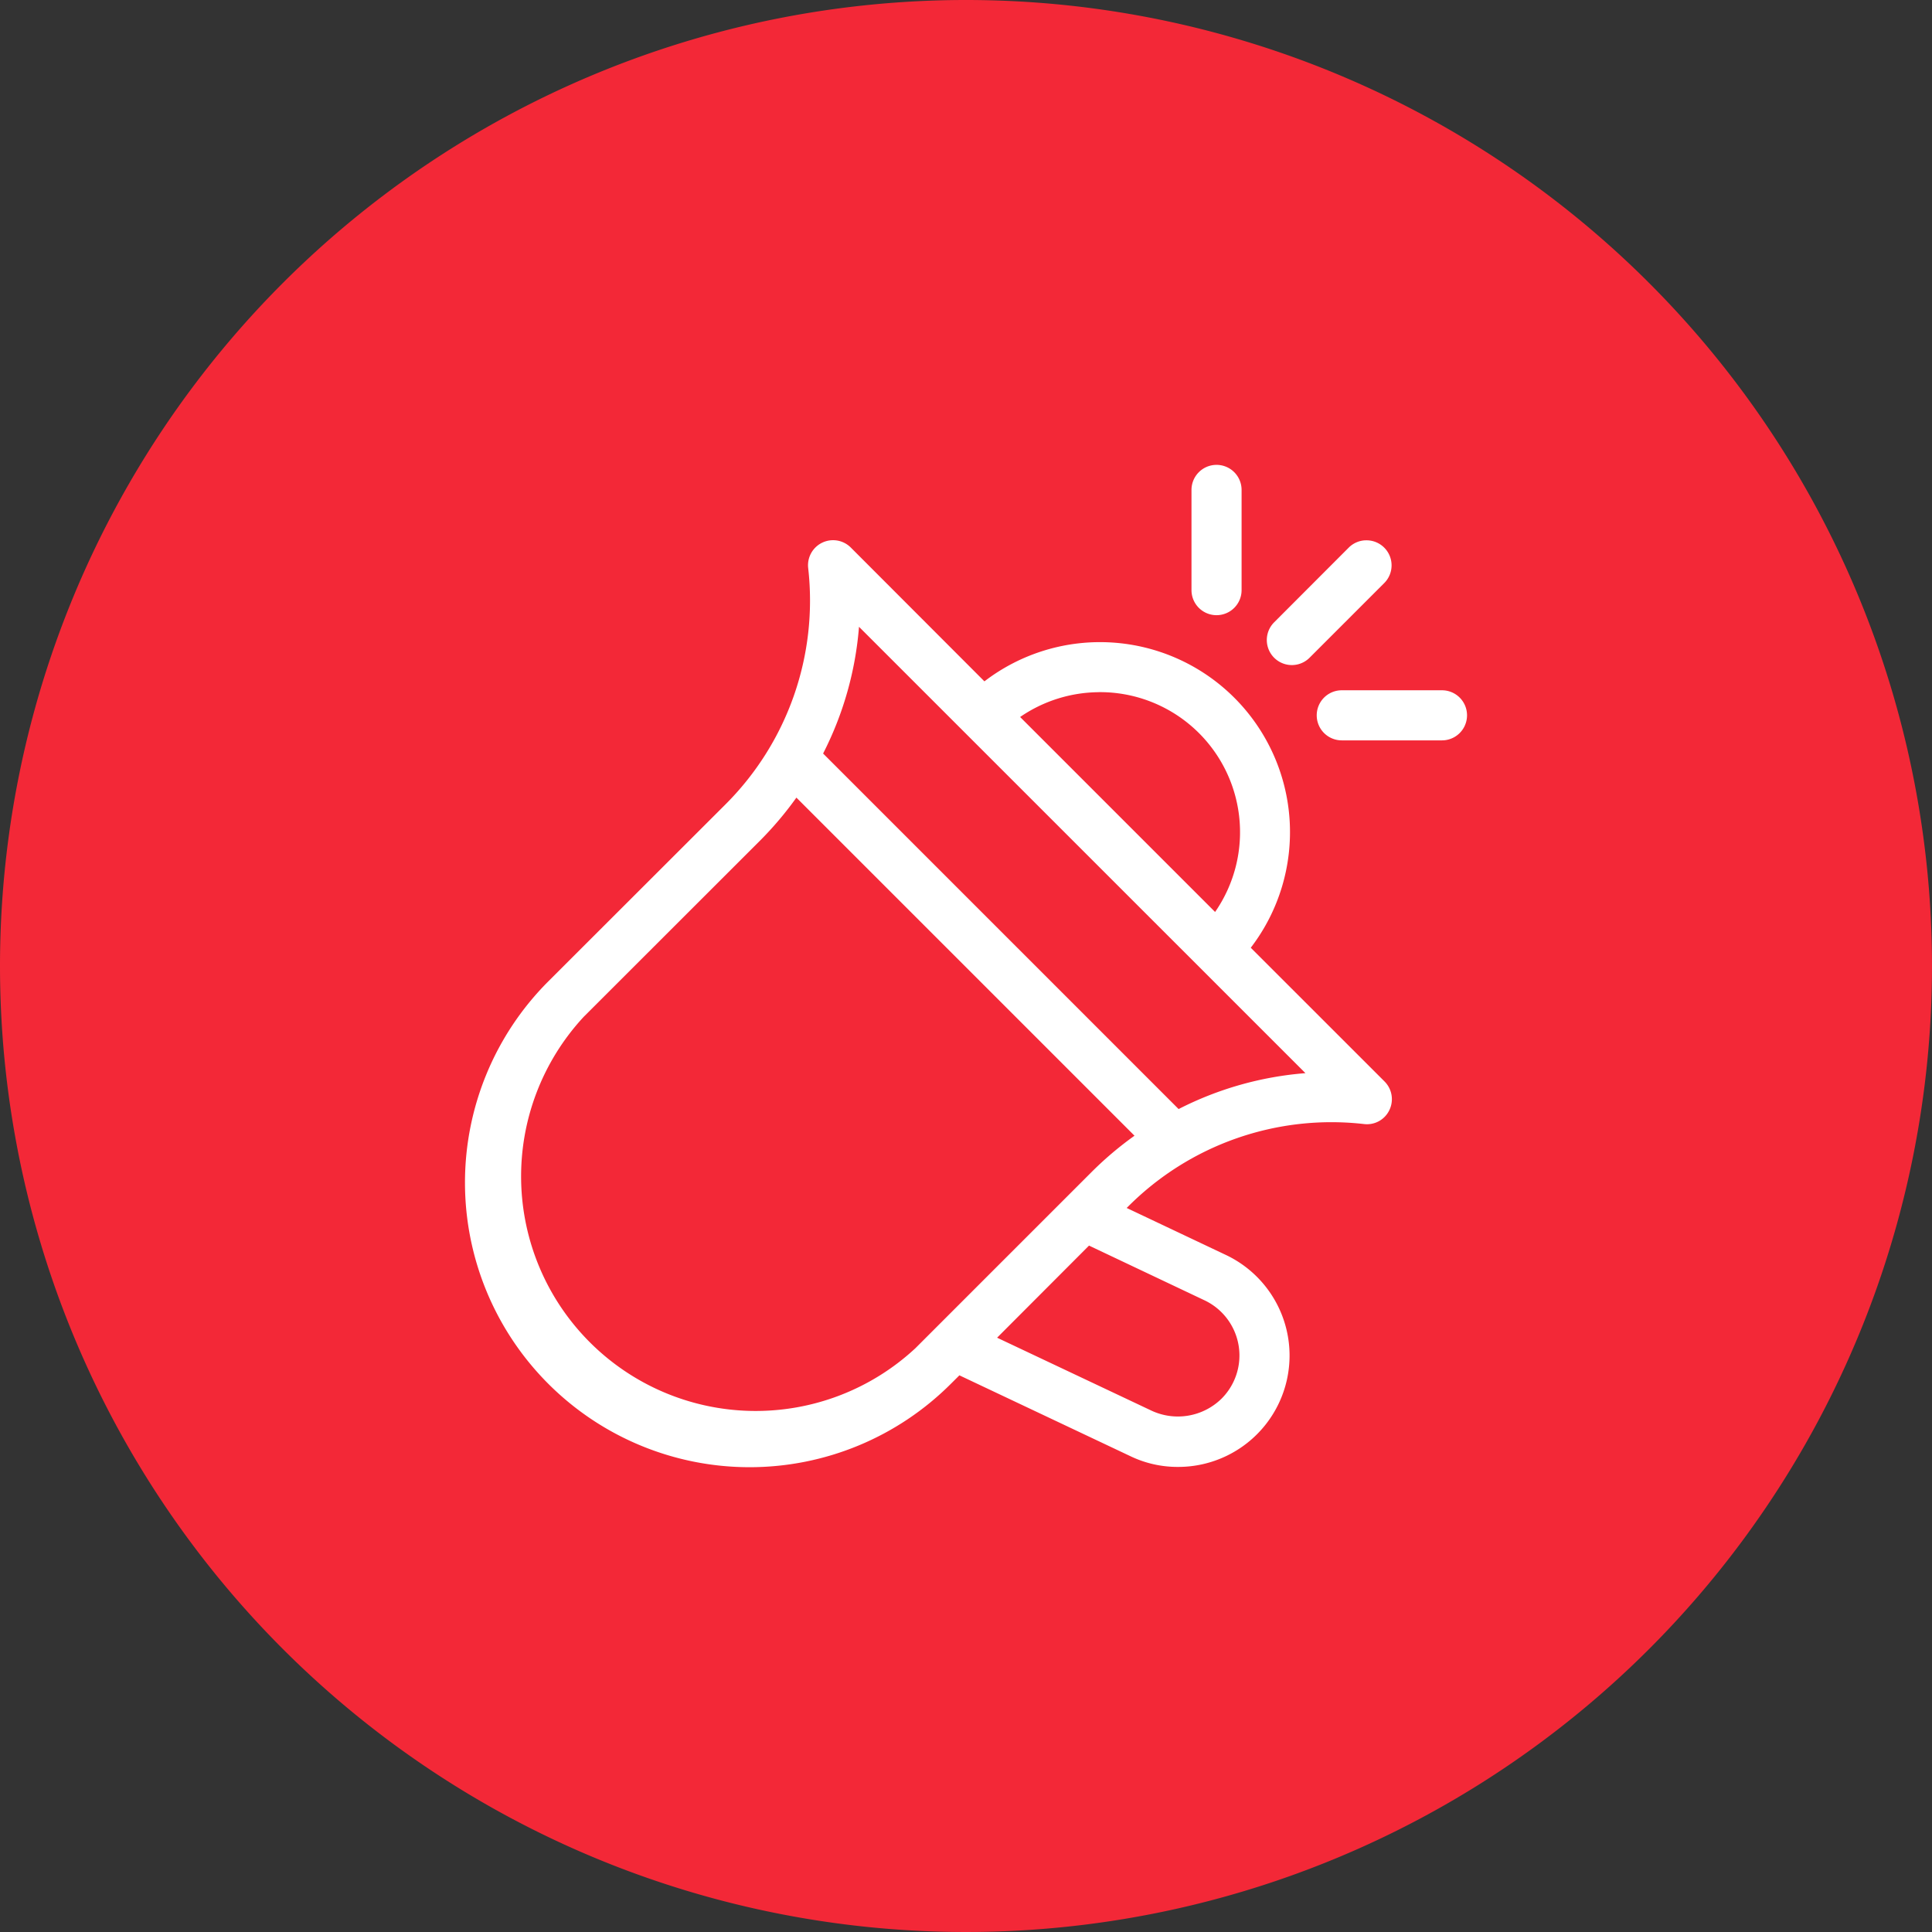
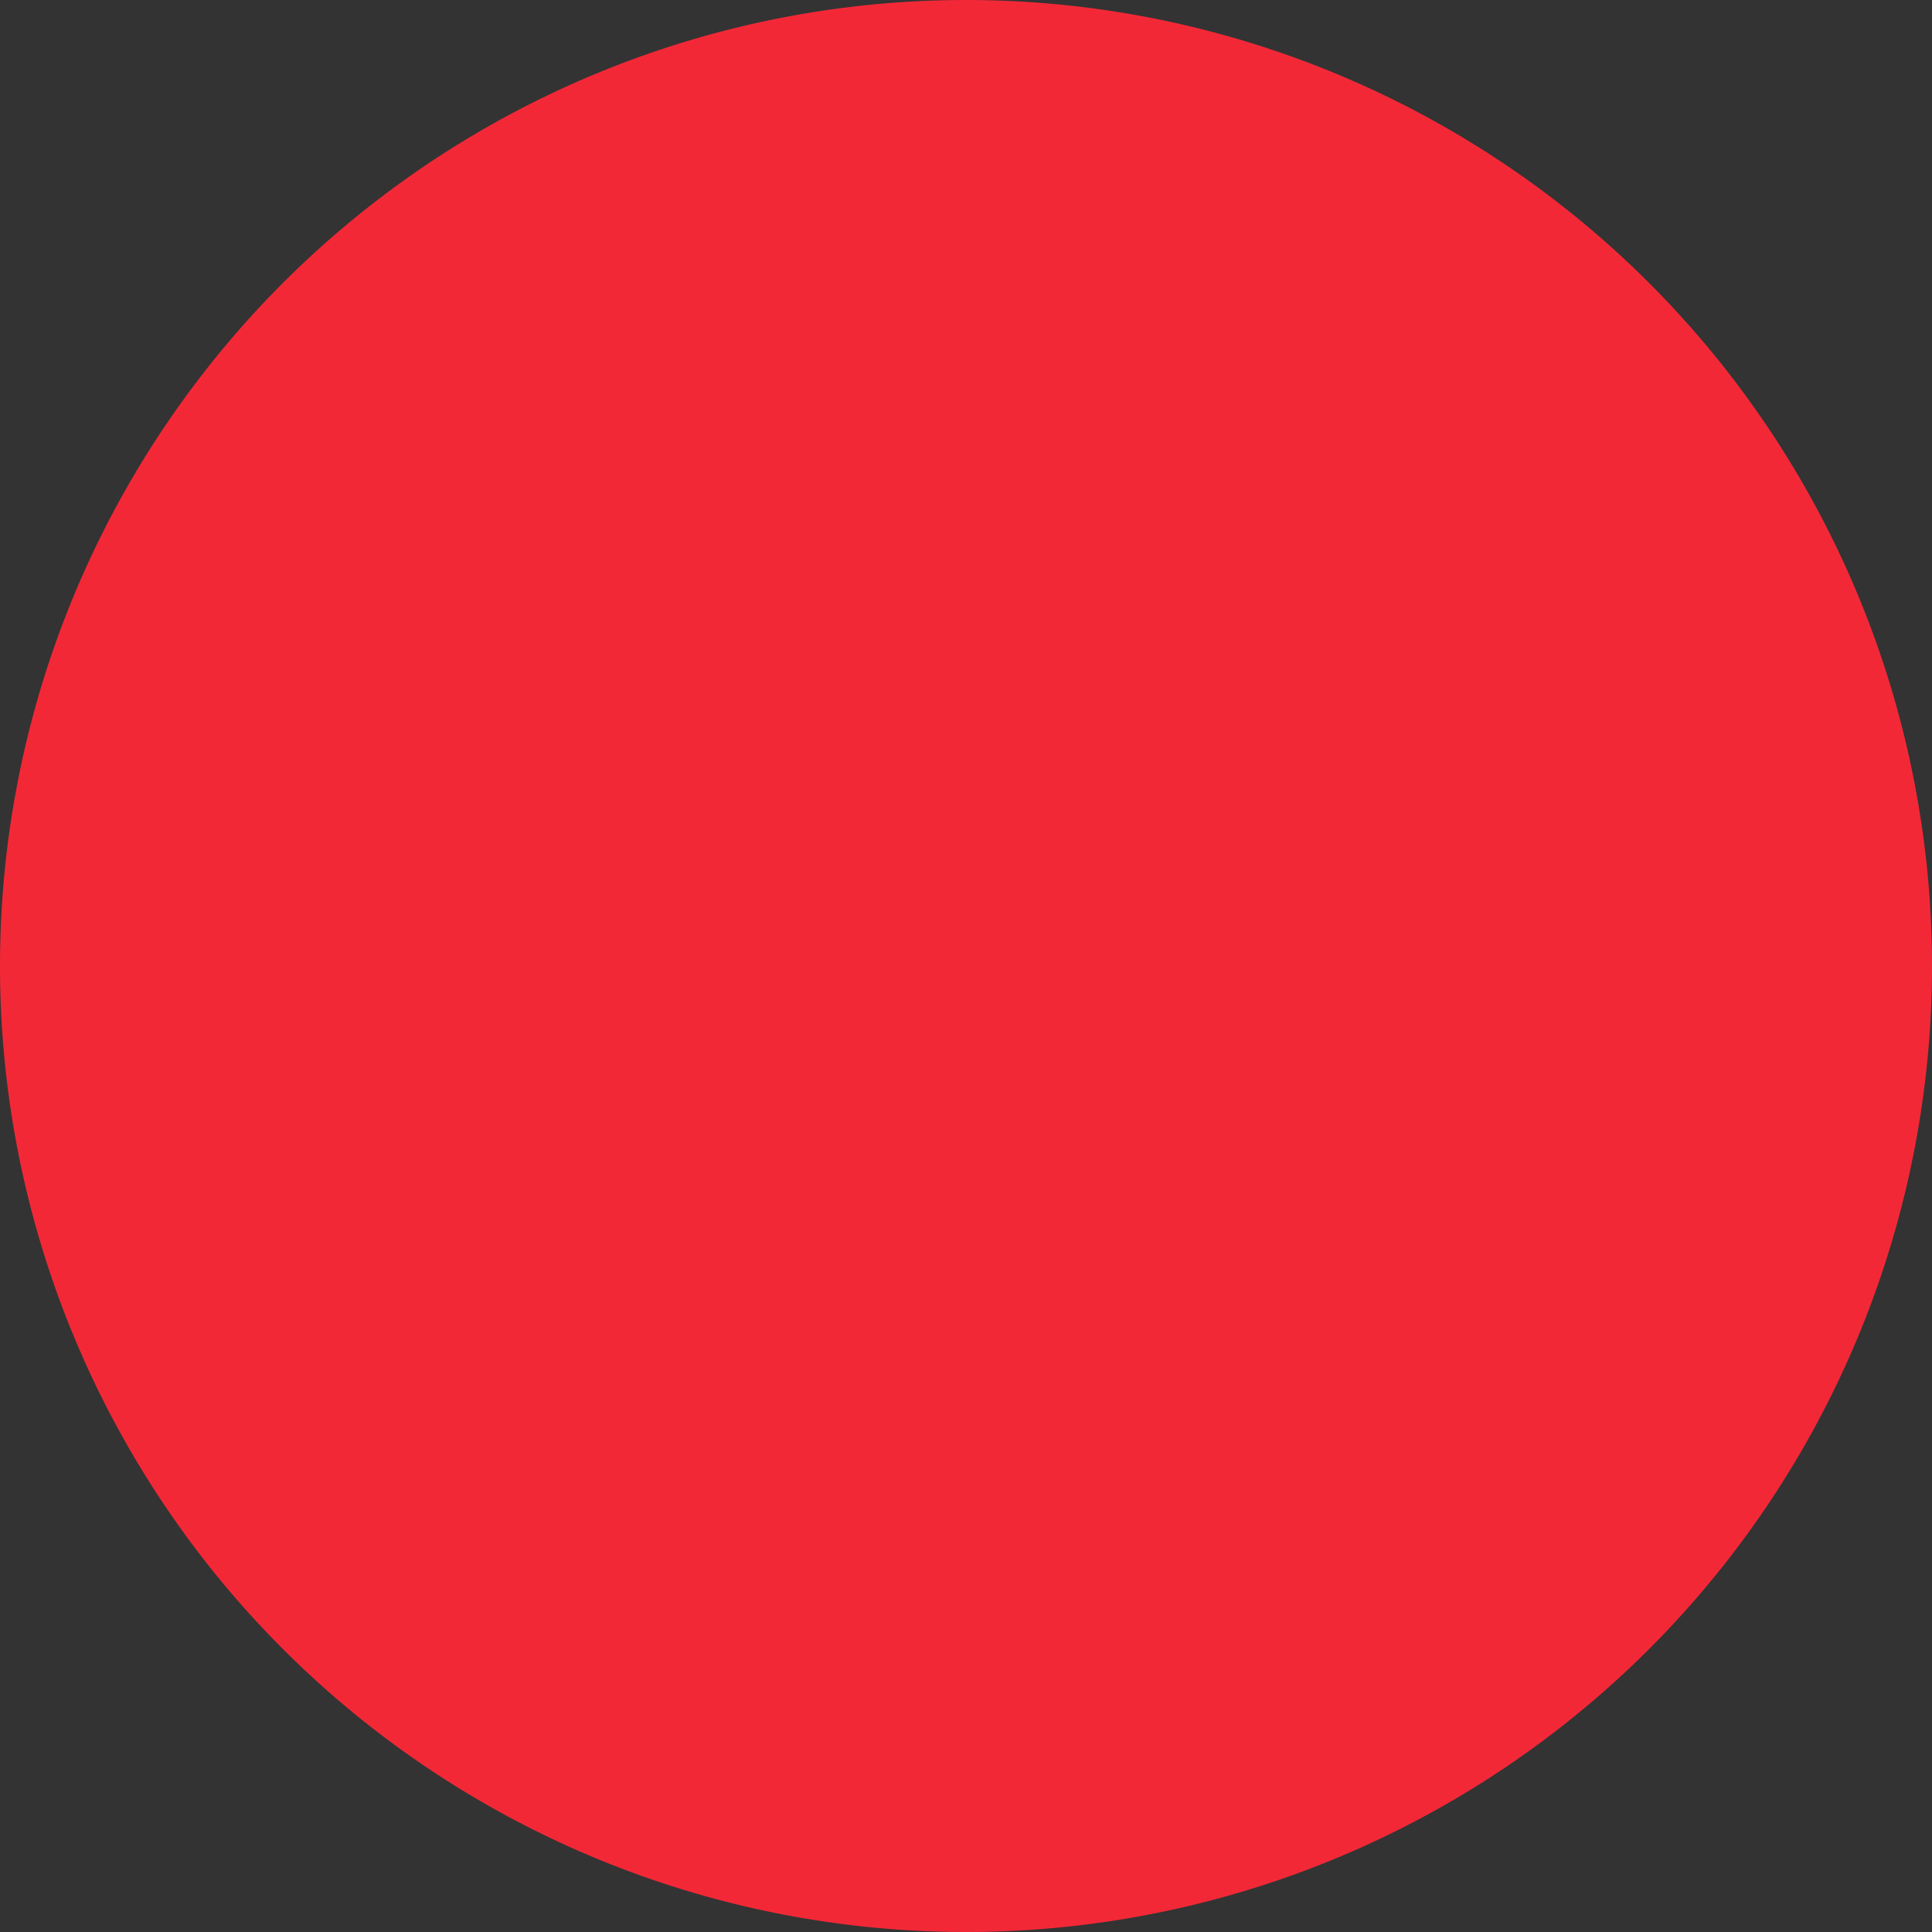
<svg xmlns="http://www.w3.org/2000/svg" width="84" height="84" viewBox="0 0 84 84">
  <rect x="0" y="0" width="84" height="84" fill="#333333" stroke="none" />
  <g id="Grupo_217" data-name="Grupo 217" transform="translate(-537 -3799)">
    <path id="Trazado_1160" data-name="Trazado 1160" d="M42,0A42,42,0,1,1,0,42,42,42,0,0,1,42,0Z" transform="translate(537 3799)" fill="#f32837" />
    <g id="Grupo_102" data-name="Grupo 102" transform="translate(557.22 3754.712)">
-       <path id="Trazado_1162" data-name="Trazado 1162" d="M32.641,64.5a1.089,1.089,0,0,0-1.057,1.089v4.357a1.089,1.089,0,0,0,2.178,0V65.588A1.089,1.089,0,0,0,32.641,64.5ZM15.984,67.775a1.089,1.089,0,0,0-1.066,1.208,12.519,12.519,0,0,1-3.6,10.283L3.621,86.955a12.373,12.373,0,0,0,17.5,17.5l.372-.37,7.424,3.51a4.727,4.727,0,0,0,2.08.472,4.841,4.841,0,0,0,2.076-9.219l-4.308-2.04.04-.038A12.488,12.488,0,0,1,39.088,93.16a1.077,1.077,0,0,0,1.1-.608,1.089,1.089,0,0,0-.211-1.244l-5.816-5.814A8.26,8.26,0,0,0,22.581,73.912l-5.81-5.818a1.089,1.089,0,0,0-.787-.319Zm23.142.006a1.089,1.089,0,0,0-.689.3L35.17,71.353a1.089,1.089,0,0,0,1.54,1.54l3.267-3.267a1.089,1.089,0,0,0-.851-1.844Zm-22,3.757L36.538,90.947a14.618,14.618,0,0,0-5.514,1.561v0L15.567,77.05a14.619,14.619,0,0,0,1.561-5.512ZM38.118,74.3a1.089,1.089,0,1,0,0,2.178h4.357a1.089,1.089,0,1,0,0-2.178Zm-10.545.081a6.089,6.089,0,0,1,5.037,9.558l-8.477-8.477A6.1,6.1,0,0,1,27.573,74.383ZM14.406,78.967l14.7,14.7a14.891,14.891,0,0,0-1.844,1.557c-7.766,7.767-.062.061-7.686,7.686A10.2,10.2,0,0,1,5.161,88.495l7.69-7.684a14.981,14.981,0,0,0,1.555-1.844ZM27.129,98.444l5.01,2.374a2.654,2.654,0,0,1,.747,4.286,2.712,2.712,0,0,1-3.023.525l-6.731-3.18Z" transform="translate(0)" fill="#fff" />
-     </g>
+       </g>
  </g>
</svg>